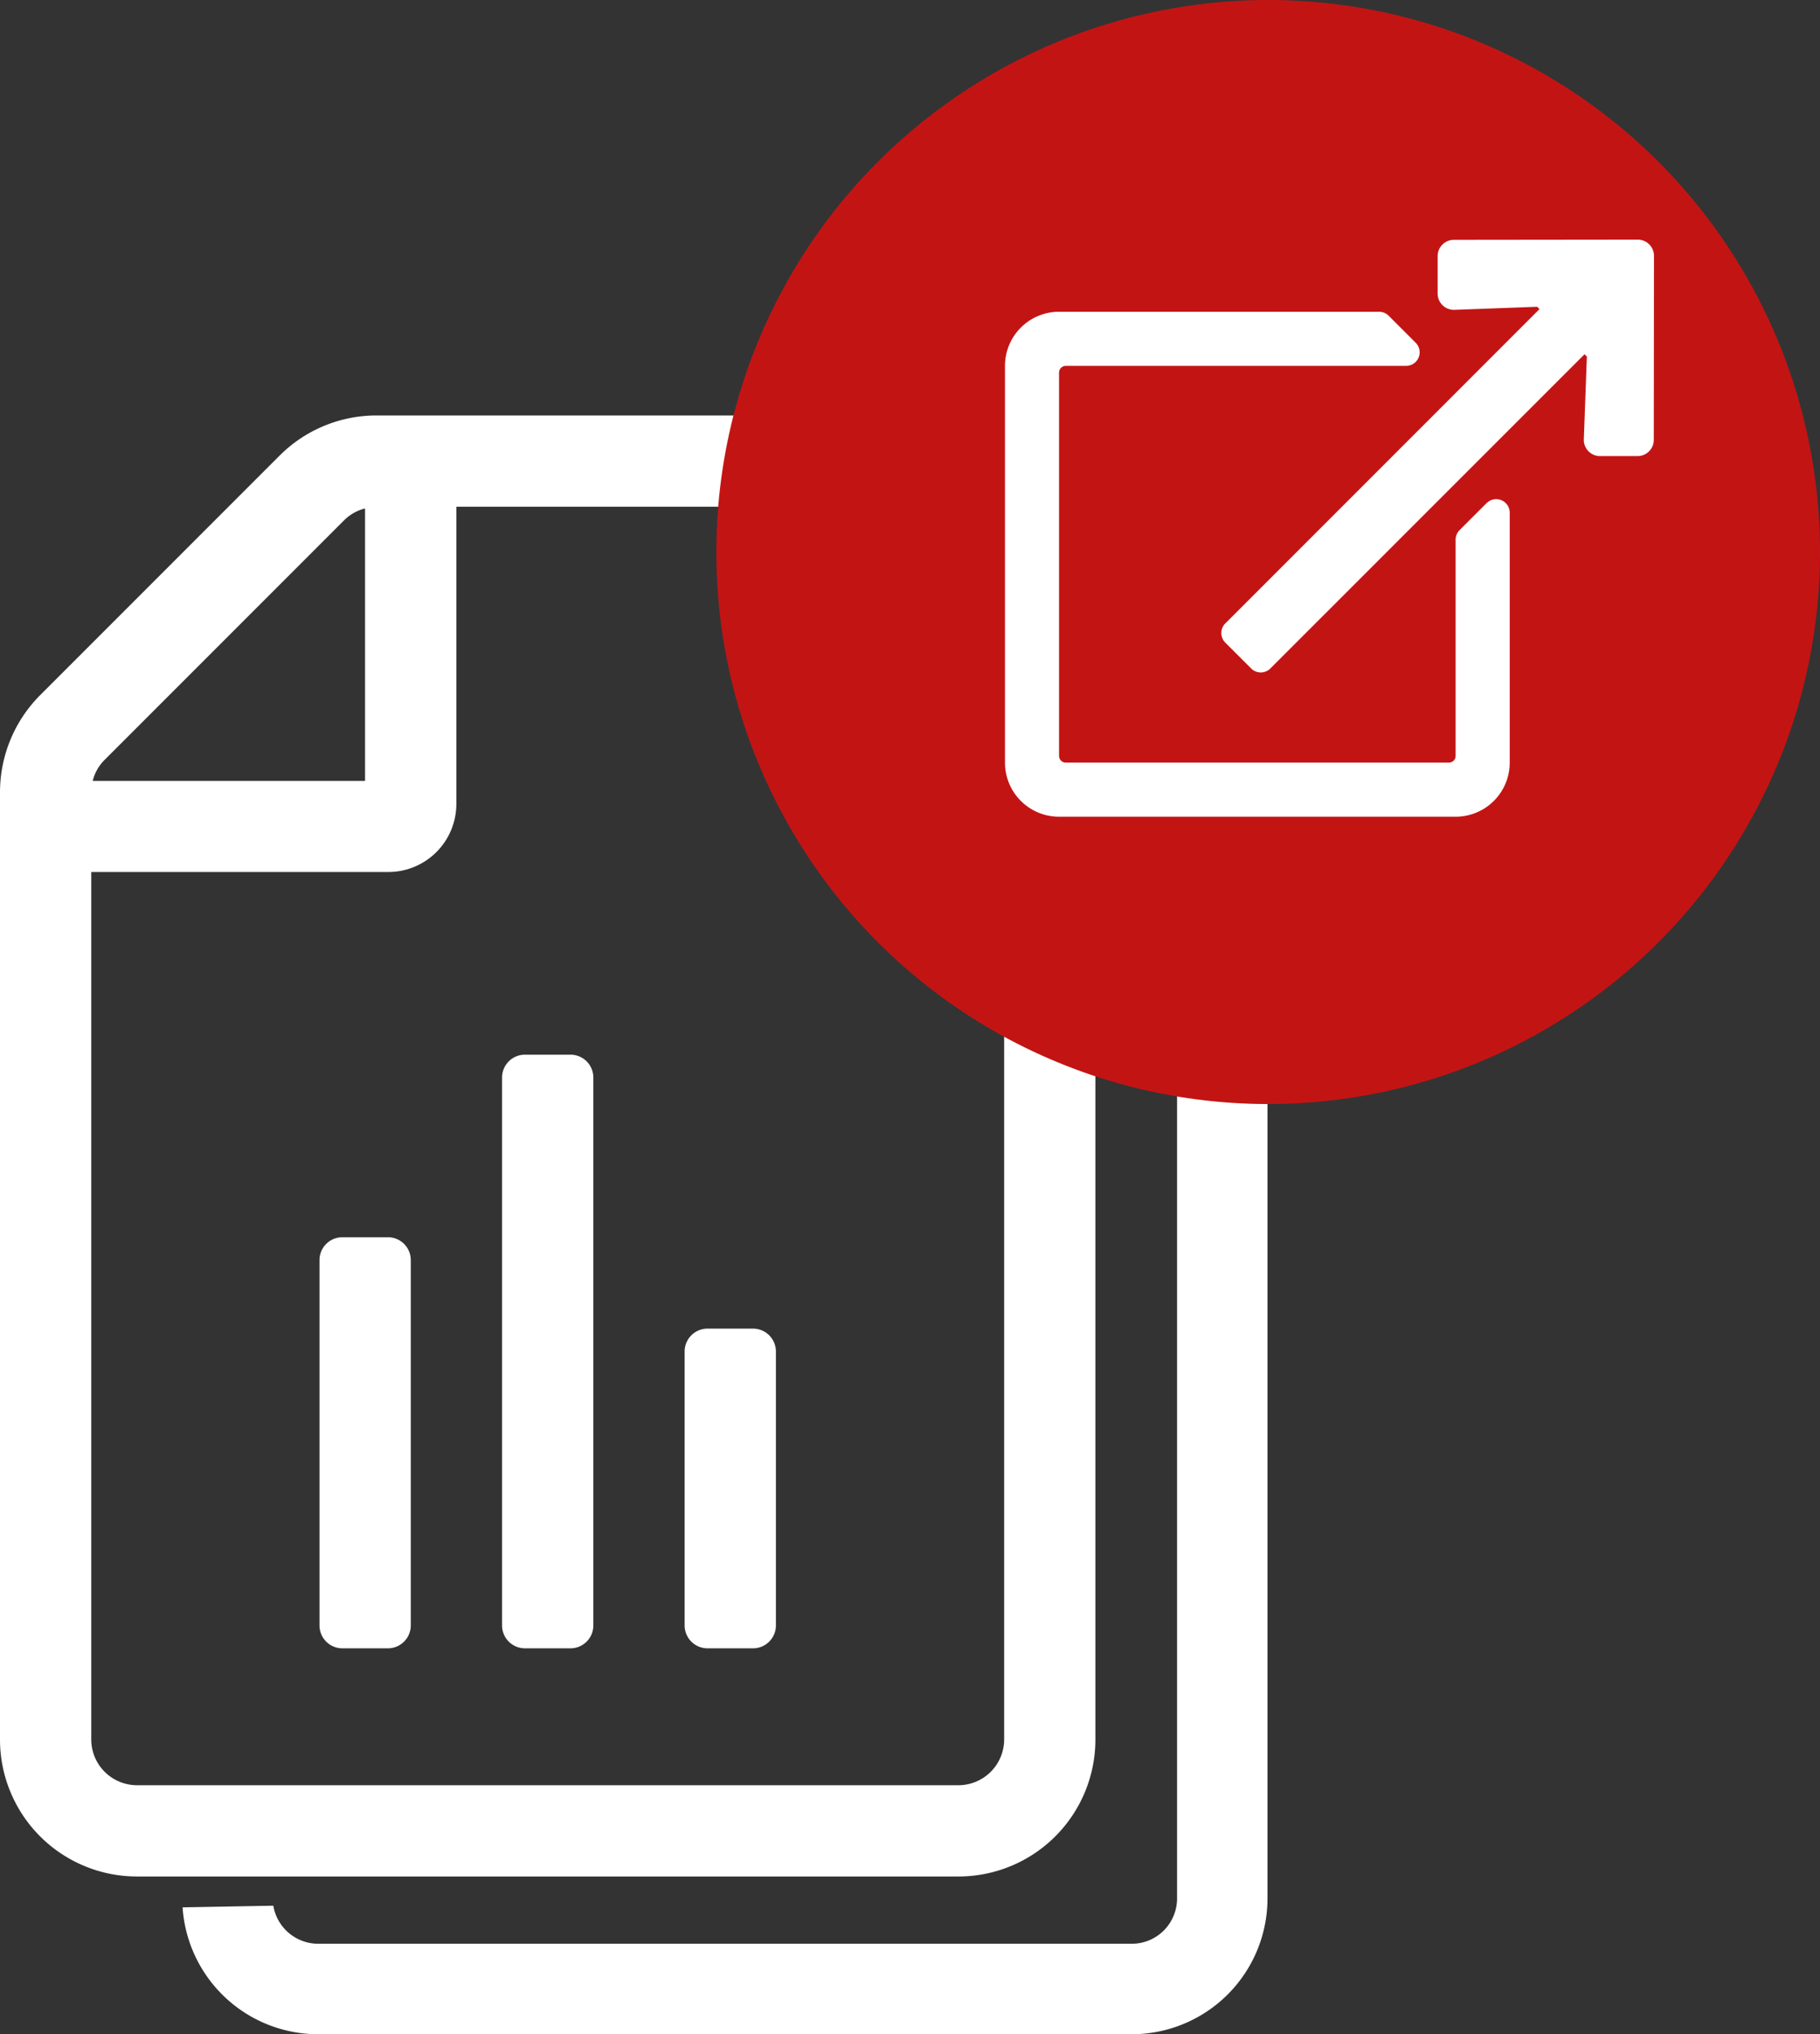
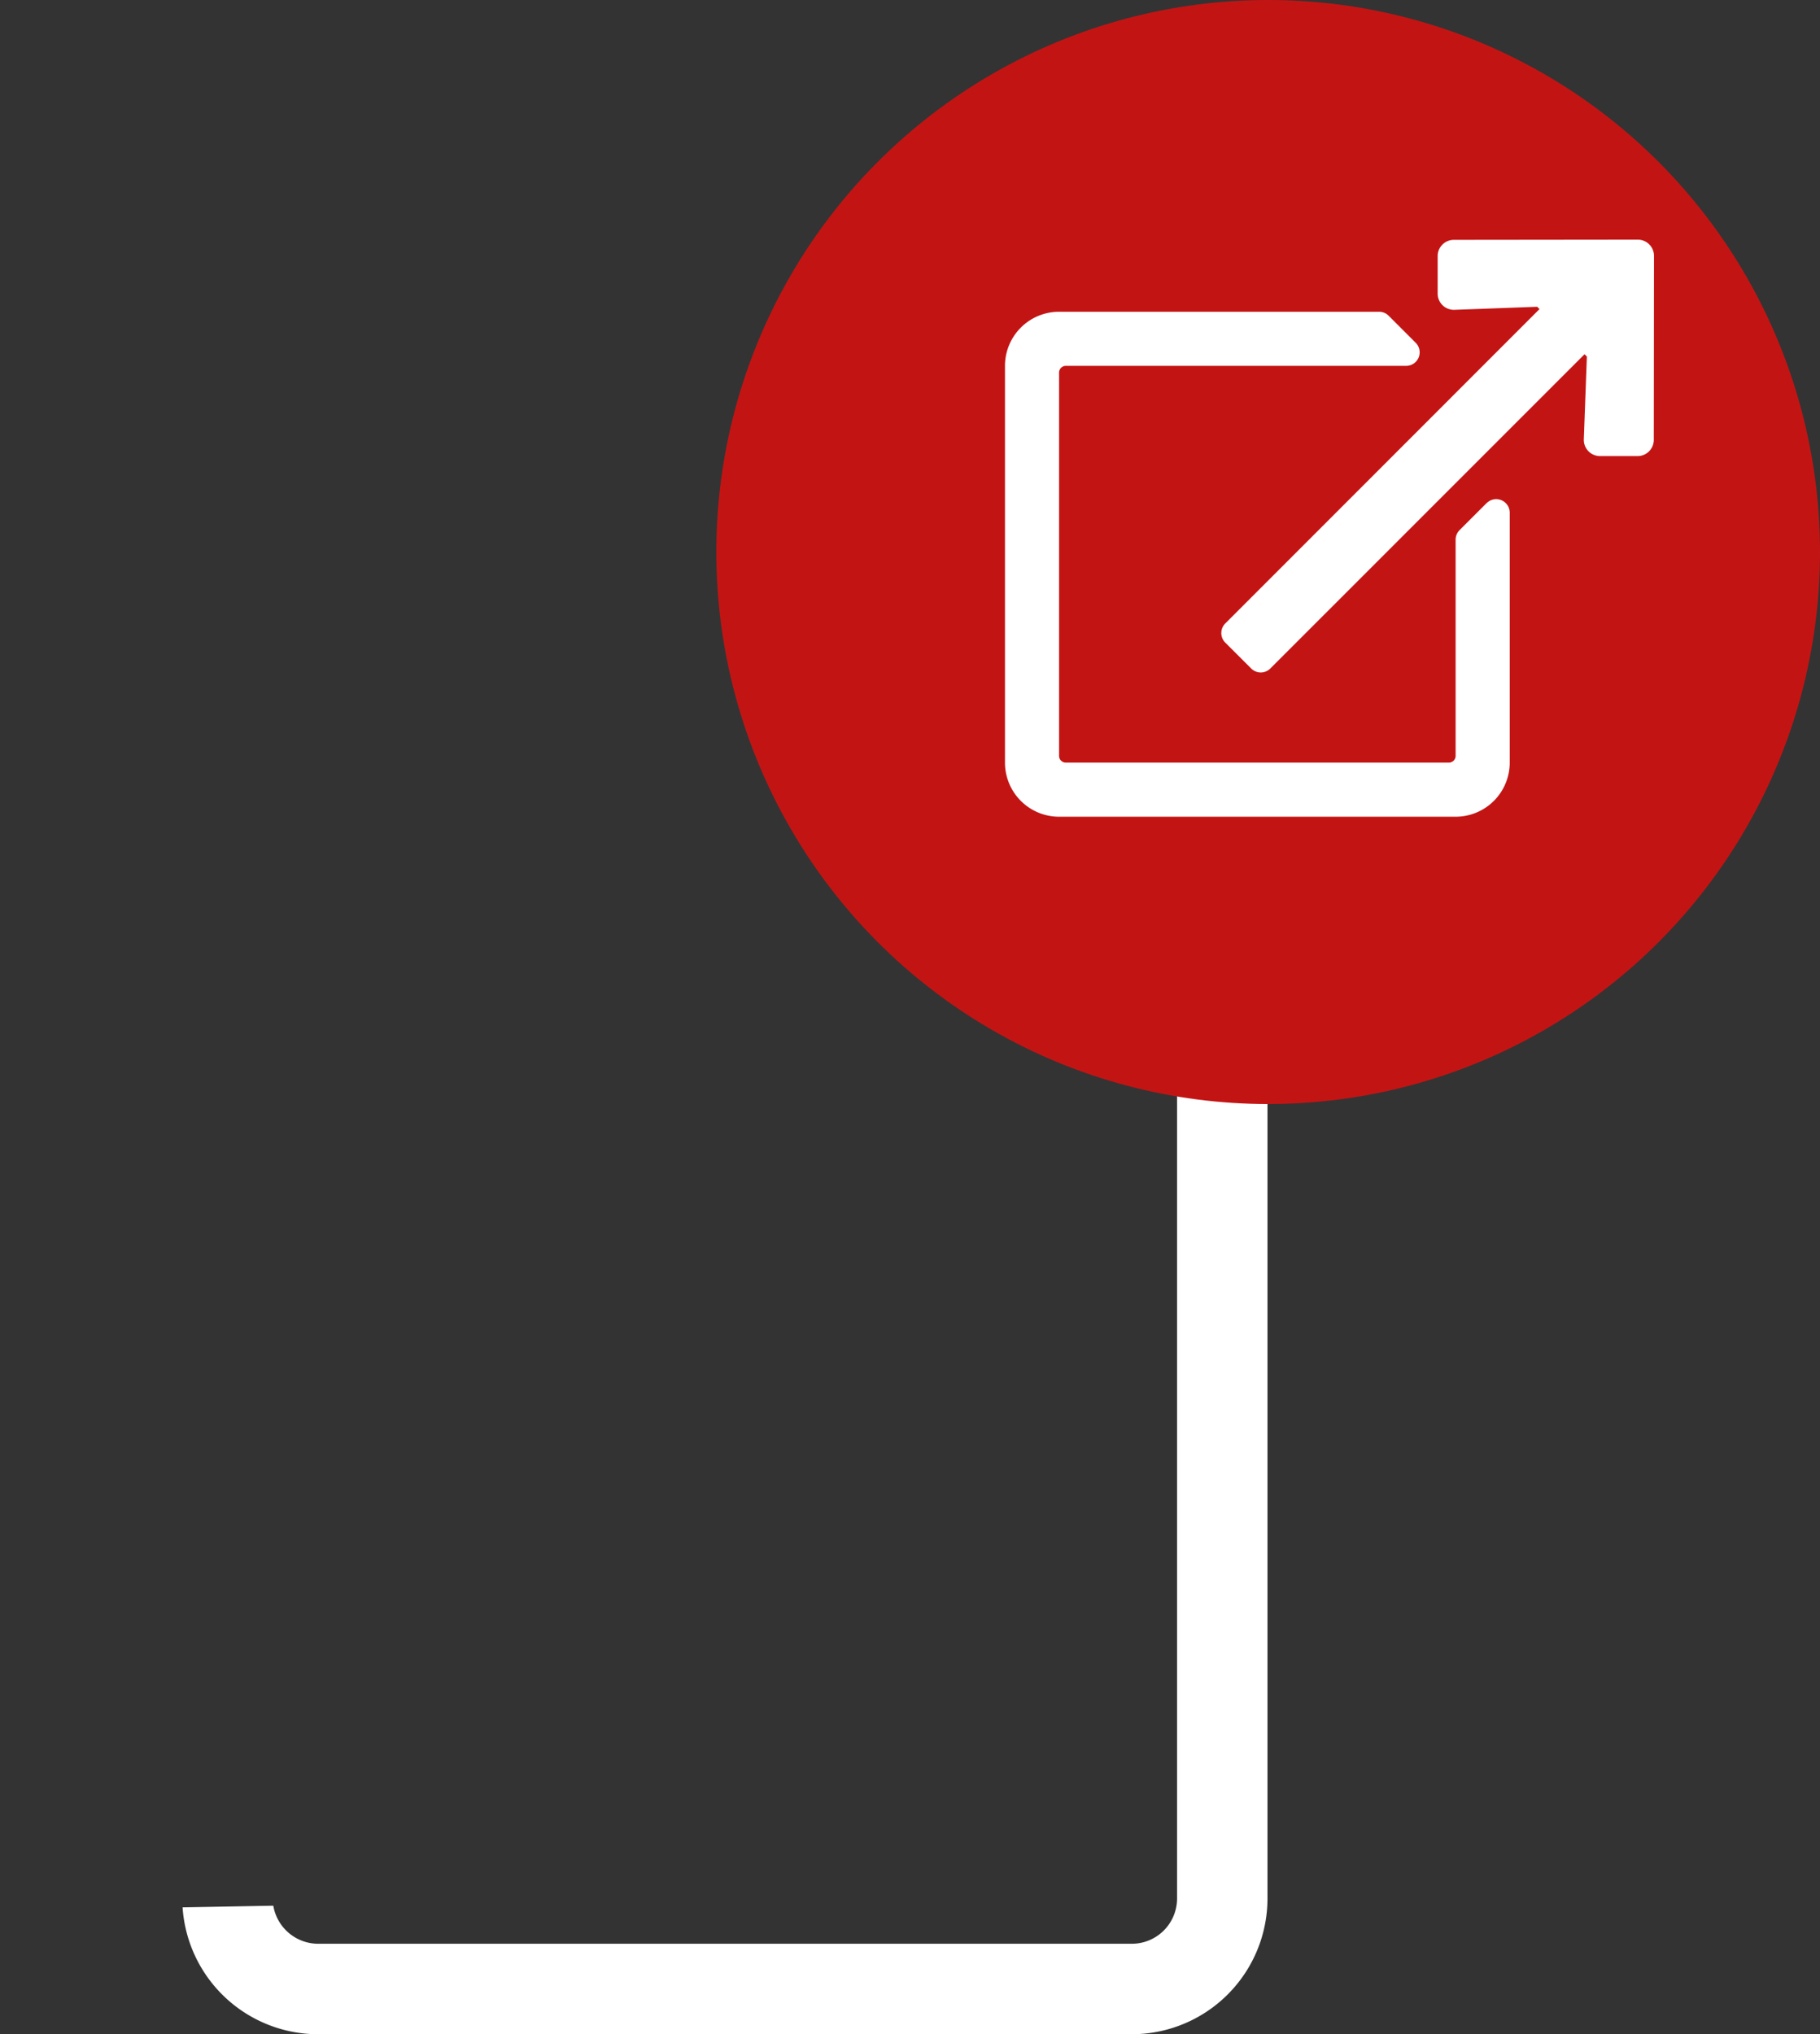
<svg xmlns="http://www.w3.org/2000/svg" width="98.943" height="110.552" viewBox="0 0 98.943 110.552">
  <rect x="0" y="0" width="98.943" height="110.552" fill="#333333" stroke="none" />
  <g transform="translate(-1018.057 -308)">
    <path d="M51.606,78.675H7.359A7.386,7.386,0,0,1,0,71.779l4.932-.089a2.479,2.479,0,0,0,2.427,2.068H51.606A2.461,2.461,0,0,0,54.064,71.3V7.388a2.465,2.465,0,0,0-2.35-2.455V0A7.4,7.4,0,0,1,58.98,7.388V71.3A7.383,7.383,0,0,1,51.606,78.675Z" transform="translate(1027.983 339.877)" fill="#fff" />
-     <path d="M38.46,49.626h2.481a1.244,1.244,0,0,1,1.241,1.241V65.755A1.244,1.244,0,0,1,40.942,67H38.46a1.244,1.244,0,0,1-1.241-1.241V50.867A1.244,1.244,0,0,1,38.46,49.626ZM28.535,34.738h2.481a1.244,1.244,0,0,1,1.241,1.241V65.755A1.244,1.244,0,0,1,31.016,67H28.535a1.244,1.244,0,0,1-1.241-1.241V35.979A1.244,1.244,0,0,1,28.535,34.738ZM22.332,45.9v19.85A1.244,1.244,0,0,1,21.091,67H18.61a1.244,1.244,0,0,1-1.241-1.241V45.9a1.244,1.244,0,0,1,1.241-1.241h2.481A1.244,1.244,0,0,1,22.332,45.9ZM2.187,15.195,15.195,2.187A7.443,7.443,0,0,1,20.451,0H52.109a7.468,7.468,0,0,1,7.442,7.458v64.5A7.445,7.445,0,0,1,52.109,79.4H7.442A7.445,7.445,0,0,1,0,71.959V20.466a7.479,7.479,0,0,1,2.187-5.271ZM19.846,5.054a2.44,2.44,0,0,0-1.148.651L5.69,18.714a2.44,2.44,0,0,0-.651,1.148H19.846ZM4.961,71.959a2.489,2.489,0,0,0,2.481,2.481H52.109a2.489,2.489,0,0,0,2.481-2.481V7.458a2.5,2.5,0,0,0-2.481-2.5h-27.3V21.1a3.7,3.7,0,0,1-3.722,3.711H4.961Z" transform="translate(1018.057 330.579)" fill="#fff" />
    <g transform="translate(-1 8)">
      <circle cx="30" cy="30" r="30" transform="translate(1058 300)" fill="#c31414" />
      <path d="M35.283.882l-.011,10a.882.882,0,0,1-.882.882H32.35a.882.882,0,0,1-.882-.9l.166-4.51-.126-.126L14.426,23.307a.735.735,0,0,1-1.04,0L11.976,21.9a.735.735,0,0,1,0-1.04L29.058,3.775l-.126-.126-4.51.166a.882.882,0,0,1-.9-.882V.893A.882.882,0,0,1,24.4.011L34.4,0A.882.882,0,0,1,35.283.882Zm-9.1,13.436-1.47,1.47a.735.735,0,0,0-.215.52V28.055a.368.368,0,0,1-.368.368H3.308a.368.368,0,0,1-.368-.368V7.228a.368.368,0,0,1,.368-.368h18.5a.735.735,0,0,0,.52-1.255l-1.47-1.47a.735.735,0,0,0-.52-.215H2.94A2.94,2.94,0,0,0,0,6.861V28.422a2.94,2.94,0,0,0,2.94,2.94H24.5a2.94,2.94,0,0,0,2.94-2.94V14.837A.735.735,0,0,0,26.187,14.318Z" transform="translate(1073.692 313.023)" fill="#fff" />
    </g>
  </g>
</svg>